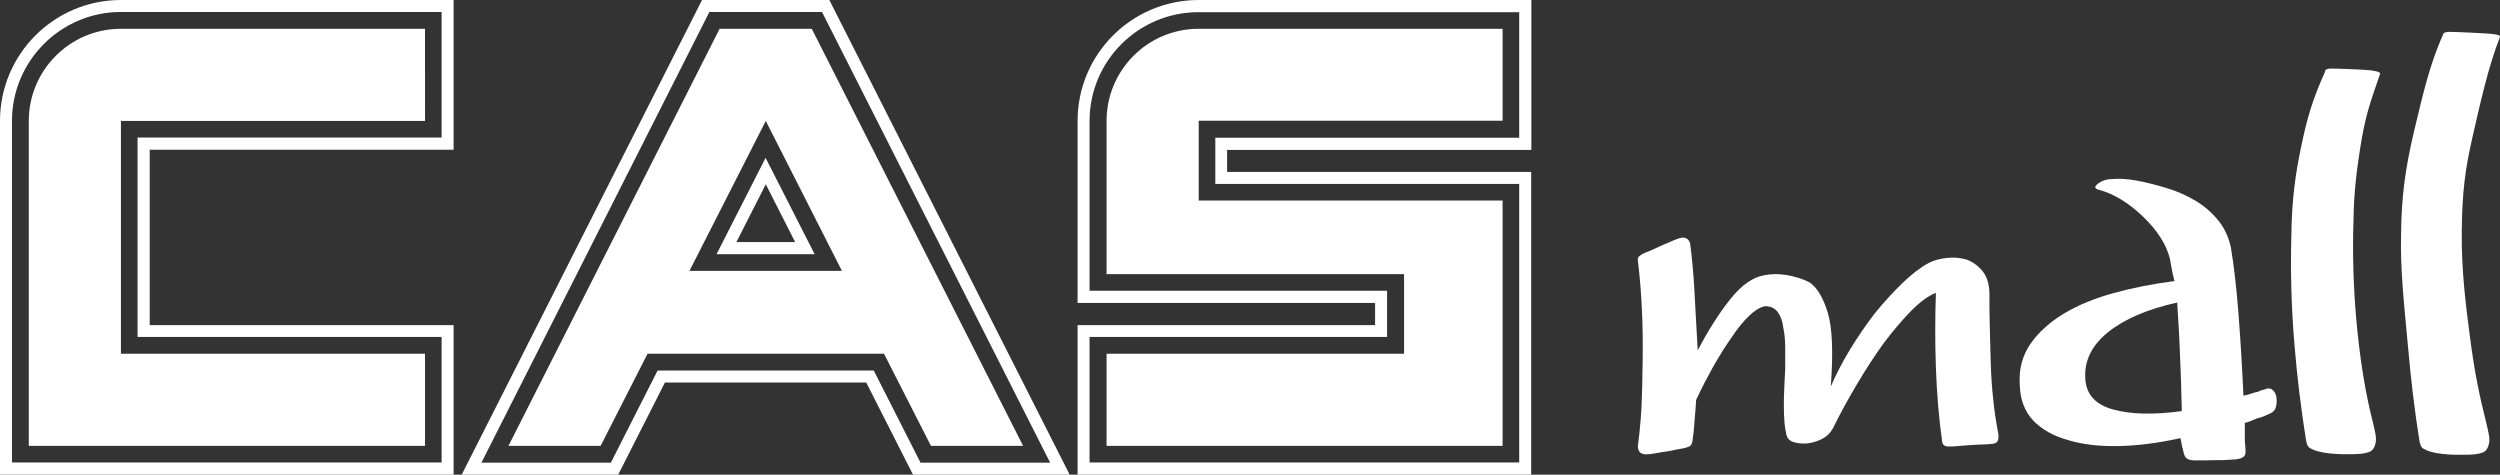
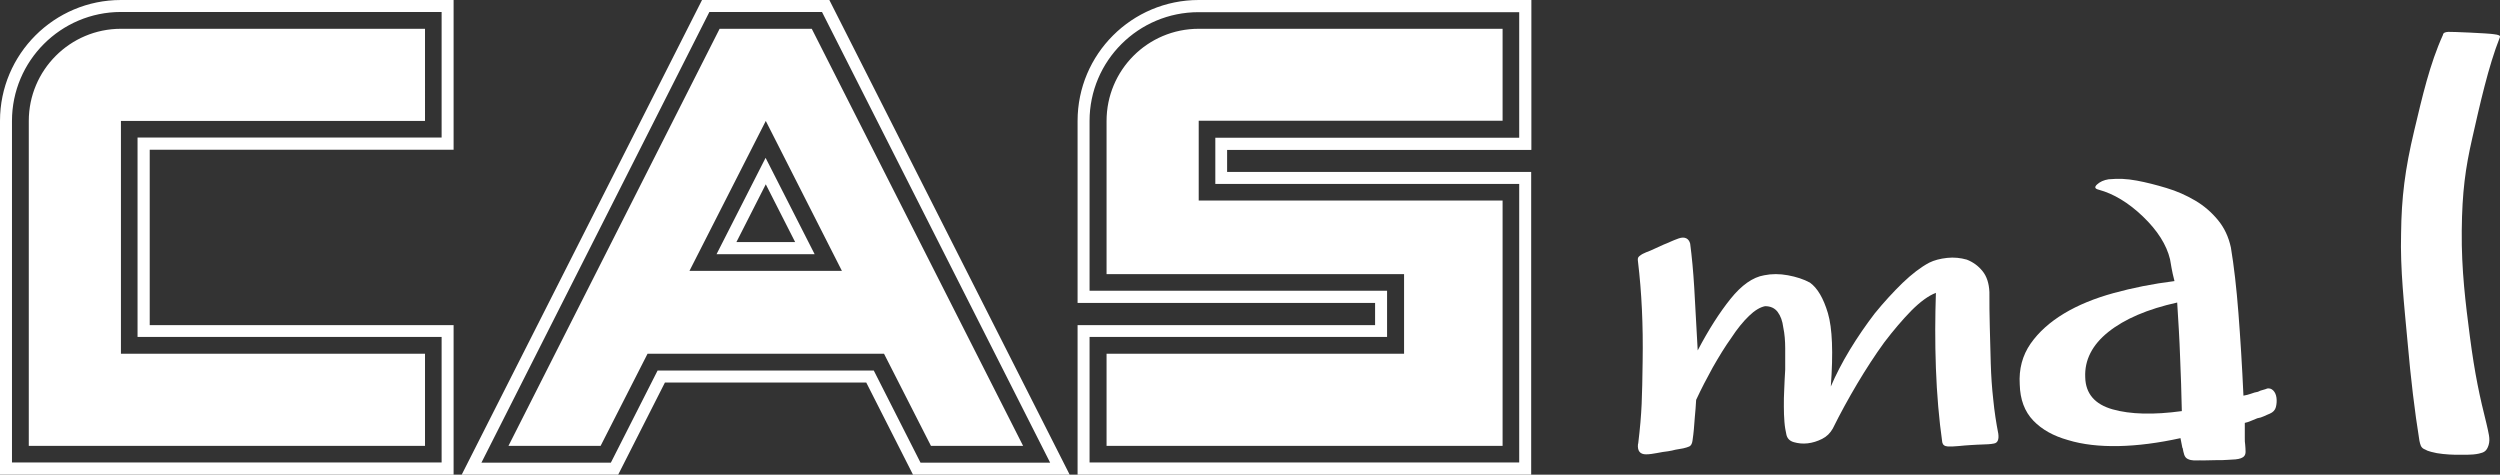
<svg xmlns="http://www.w3.org/2000/svg" id="Layer_2" data-name="Layer 2" viewBox="0 0 129.41 24.57">
  <rect x="0" y="0" width="129.41" height="24.57" fill="#333333" stroke="none" />
  <defs>
    <style>
      .cls-1 {
        fill: #fff;
        stroke-width: 0px;
      }
    </style>
  </defs>
  <g id="Layer_1-2" data-name="Layer 1">
    <path class="cls-1" d="M77.78,6.26V1.49h-15.73c-2.64,0-4.77,2.14-4.77,4.77v7.93h15.4v4.12h-15.4v4.77h20.5v-12.7h-15.73v-4.13h15.73ZM47.65,23.95l-2.42-4.77h-11.19l-2.42,4.77h-6.7L36.72.62h5.83l11.81,23.33h-6.7ZM36.34,0l-12.44,24.57h8.1l2.42-4.77h10.42l2.42,4.77h8.11L42.93,0h-6.59ZM38.12,12.53l1.52-2.99,1.52,2.99h-3.03ZM37.1,13.16h5.07l-2.54-4.99-2.54,4.99ZM78.64,9.51v14.43h-22.24v-6.5h15.4v-2.39h-15.4V6.26c0-3.11,2.53-5.63,5.64-5.63h16.6v6.5h-15.73v2.39h15.73ZM79.27,7.75V0h-17.22C58.59,0,55.78,2.8,55.78,6.26v9.42h15.4v1.15h-15.4v7.74h23.48v-15.67h-15.74v-1.14h15.74ZM35.69,14.02l3.95-7.76,3.94,7.76h-7.89ZM37.25,1.49l-10.93,21.59h4.77l2.43-4.77h12.24l2.43,4.77h4.77L42.02,1.49h-4.77ZM1.49,6.26v16.82h20.51v-4.77H6.26V6.26h15.74V1.49H6.26C3.63,1.49,1.49,3.63,1.49,6.26M22.86,7.12H7.12v10.32h15.74v6.5H.62V6.26C.62,3.15,3.15.62,6.26.62h16.6v6.5ZM0,6.26v18.31h23.48v-7.74H7.75V7.75h15.73V0H6.26C2.81,0,0,2.8,0,6.26" />
    <g>
      <path class="cls-1" d="M84.8,22.96c.2-1.65.2-2.4.23-4.26.03-1.86-.05-3.57-.24-5.15-.02-.14-.02-.23.08-.3.1-.08.21-.14.34-.19.15-.05.32-.13.47-.2s.25-.11.44-.2c.22-.08.46-.21.78-.32s.52.01.59.27c.09.69.16,1.44.21,2.27.05.83.11,1.92.18,3.26.56-1.07,1.13-1.96,1.7-2.67.57-.71,1.15-1.12,1.74-1.22.39-.08.8-.08,1.23,0,.43.08.81.2,1.14.38.39.28.7.81.93,1.58.23.78.28,2.04.15,3.8.26-.61.59-1.25.99-1.91s.83-1.28,1.28-1.87c.47-.58.96-1.11,1.44-1.58.49-.47.95-.82,1.38-1.05.26-.13.57-.21.93-.25s.7,0,1.02.09c.33.13.59.32.81.59.22.27.34.63.36,1.09,0,.59,0,1.19.02,1.81s.03,1.25.05,1.89c.02.64.06,1.26.13,1.87.06.61.15,1.2.26,1.76.04.3-.03.48-.23.51-.19.04-.38.04-.61.05-.17,0-.37.02-.6.03-.2.01-.39.03-.61.05s-.41.03-.57.02-.25-.08-.28-.21c-.17-1.2-.28-2.48-.33-3.85s-.04-2.67,0-3.89c-.39.15-.81.46-1.27.92-.45.46-.92,1.01-1.4,1.64-.48.66-.94,1.37-1.4,2.14-.45.76-.88,1.54-1.27,2.33-.13.23-.31.41-.55.53s-.49.2-.75.23c-.26.03-.5,0-.71-.06-.22-.06-.35-.2-.39-.4-.04-.18-.08-.39-.1-.65s-.03-.52-.03-.8,0-.58.02-.9c.01-.32.03-.65.05-1.01v-1.09c0-.39-.03-.76-.1-1.09-.04-.33-.14-.6-.29-.8-.15-.2-.37-.3-.65-.3-.26.05-.54.22-.84.51-.3.29-.61.67-.91,1.13-.33.46-.64.97-.96,1.53-.31.56-.6,1.12-.86,1.68-.04.56-.02.39-.07.91-.04.52-.05.73-.12,1.21-.02.15-.08.25-.16.29-.09.04-.19.07-.32.1-.13.02-.23.04-.4.07-.12.03-.24.06-.38.08-.35.03-.79.16-1.14.16-.32,0-.46-.18-.42-.54Z" />
-       <path class="cls-1" d="M120.35,3.68c.02-.08.11-.12.27-.13.15-.01,1.78.05,2.09.09.25.03.54.09.49.19-.51,1.49-.76,2.12-1.03,3.86-.27,1.74-.33,2.55-.36,4.33-.03,1.78.05,3.52.23,5.23.18,1.7.44,3.26.8,4.65.1.46.21.79.11,1.11-.1.32-.24.38-.5.44-.17.04-.43.06-.62.06s-.39,0-.59,0c-.24,0-.39-.02-.65-.04-.22-.02-.43-.06-.61-.11-.13-.03-.23-.07-.38-.15-.16-.09-.18-.21-.23-.42-.25-1.55-.46-3.24-.61-5.07-.15-1.83-.2-3.68-.15-5.53.02-1.86.22-3.23.5-4.56.3-1.45.56-2.4,1.25-3.93Z" />
      <path class="cls-1" d="M126.46,1.78c.02-.08.11-.12.27-.13.15-.01,2.06.07,2.36.12.25.03.36.07.31.17-.59,1.48-1.04,3.51-1.43,5.23-.35,1.54-.52,2.75-.54,4.78s.2,3.76.42,5.46c.26,1.99.51,3.12.86,4.52.1.46.21.79.11,1.11-.1.32-.24.38-.5.44-.17.04-.43.06-.62.06s-.39,0-.59,0c-.24,0-.39-.02-.65-.04-.22-.02-.43-.06-.61-.11-.13-.03-.23-.07-.38-.15-.16-.09-.18-.21-.23-.42-.25-1.55-.45-3.24-.61-5.07-.18-1.97-.39-3.81-.34-5.66.02-1.86.2-3.32.68-5.33.42-1.76.8-3.44,1.49-4.96Z" />
      <path class="cls-1" d="M112.97,23.19l-.1-.51c-1.14.25-2.21.39-3.2.41-.99.02-1.87-.08-2.62-.31-.75-.21-1.35-.54-1.8-1.01-.45-.47-.68-1.09-.7-1.87-.05-.8.14-1.5.56-2.11.42-.6,1-1.12,1.73-1.56s1.59-.79,2.57-1.06c.98-.27,2.03-.48,3.15-.62-.07-.27-.12-.5-.15-.67-.03-.17-.06-.33-.08-.46-.18-.75-.65-1.49-1.4-2.21s-1.52-1.18-2.29-1.39c-.21-.05-.23-.14-.09-.27.15-.14.35-.23.6-.27.25-.02.49-.03.72-.02.23.01.48.04.75.09.48.09.99.22,1.52.38.54.16,1.03.38,1.49.65s.85.61,1.18,1.01.55.87.67,1.42c.16.96.29,2.09.39,3.39.1,1.3.19,2.73.26,4.28.14-.02.27-.06.39-.1.13-.05.24-.08.36-.1.09-.05.18-.08.27-.1.09-.02.16-.05.21-.07.11-.02.22.01.31.1.09.09.15.22.17.38.02.16.01.32-.03.48s-.15.27-.31.34c-.11.05-.22.09-.32.14s-.21.08-.33.1c-.11.05-.23.09-.34.14-.11.05-.22.08-.31.1v.79c0,.11,0,.23.02.34.01.11.02.25.02.36,0,.18-.08.28-.24.34-.16.06-.37.07-.62.08-.23.02-.44.02-.71.02-.24,0-.55.02-.8.01-.2,0-.42.03-.62-.07-.19-.09-.21-.29-.27-.58ZM112.94,21.28c-.02-.96-.05-1.89-.09-2.81-.03-.91-.09-1.85-.15-2.81-1.53.34-2.72.85-3.56,1.52-.84.67-1.24,1.46-1.2,2.35.02.85.5,1.4,1.42,1.66.92.26,2.12.29,3.58.09Z" />
    </g>
  </g>
</svg>